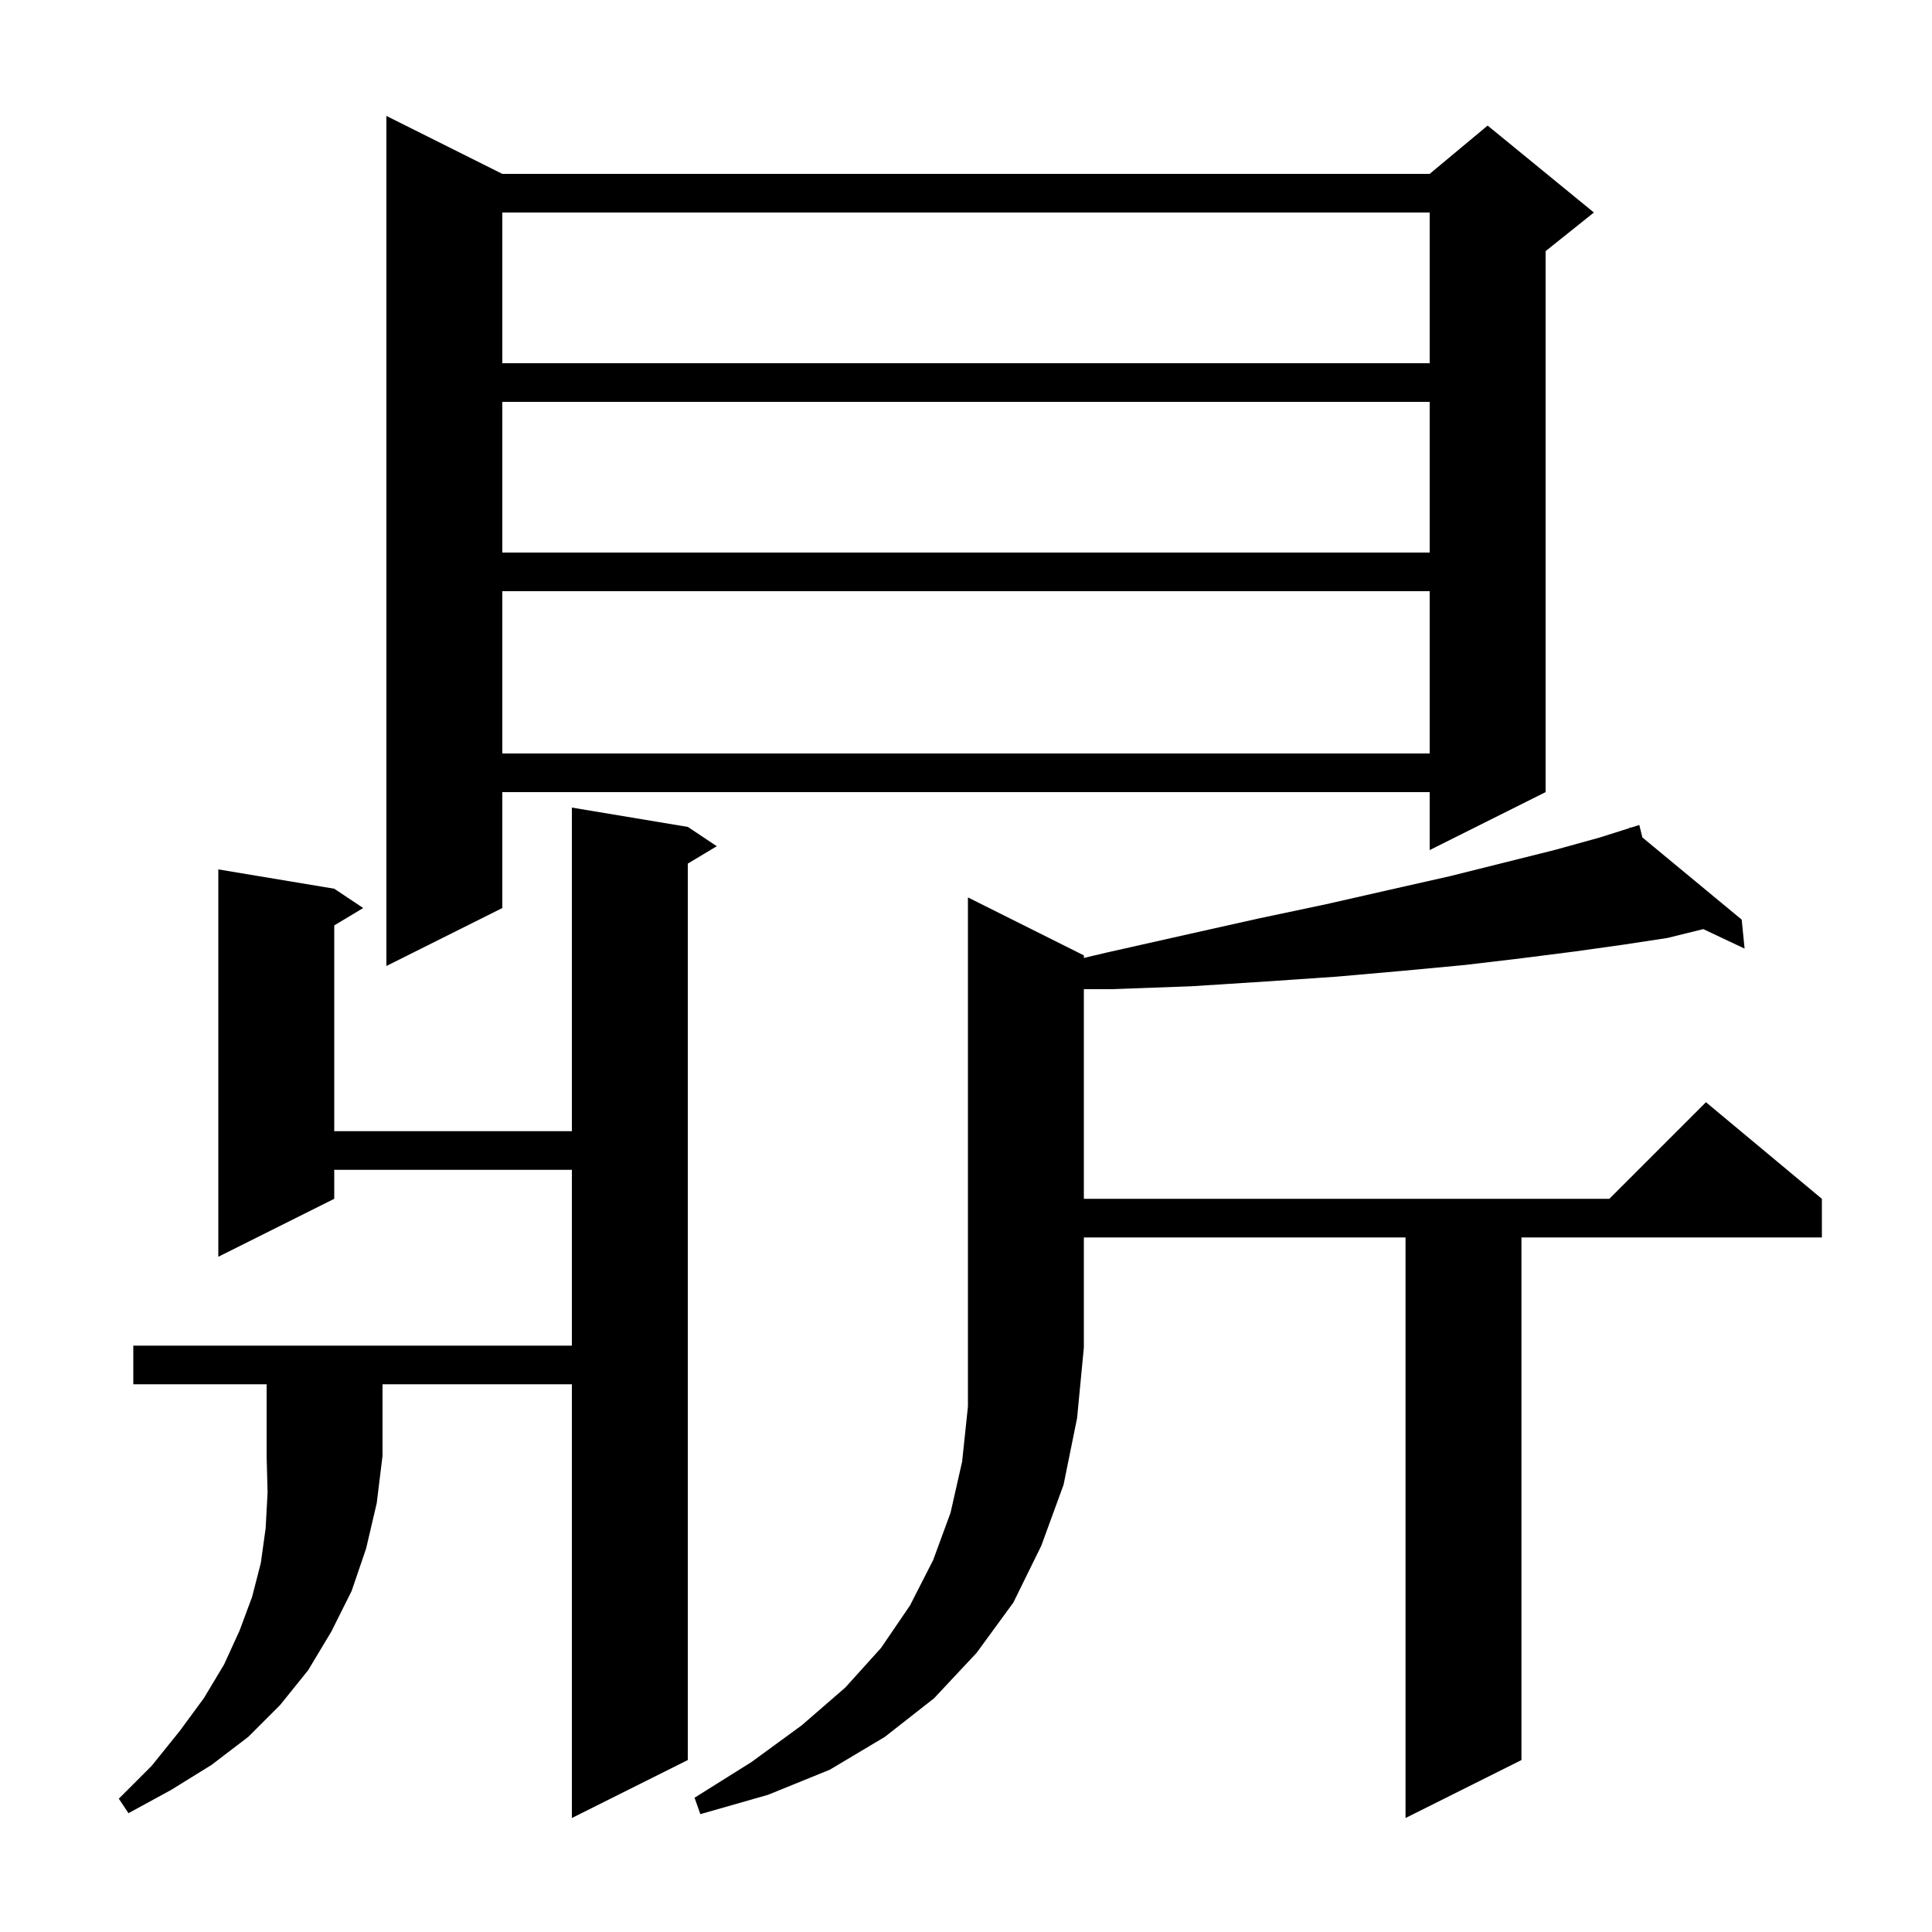
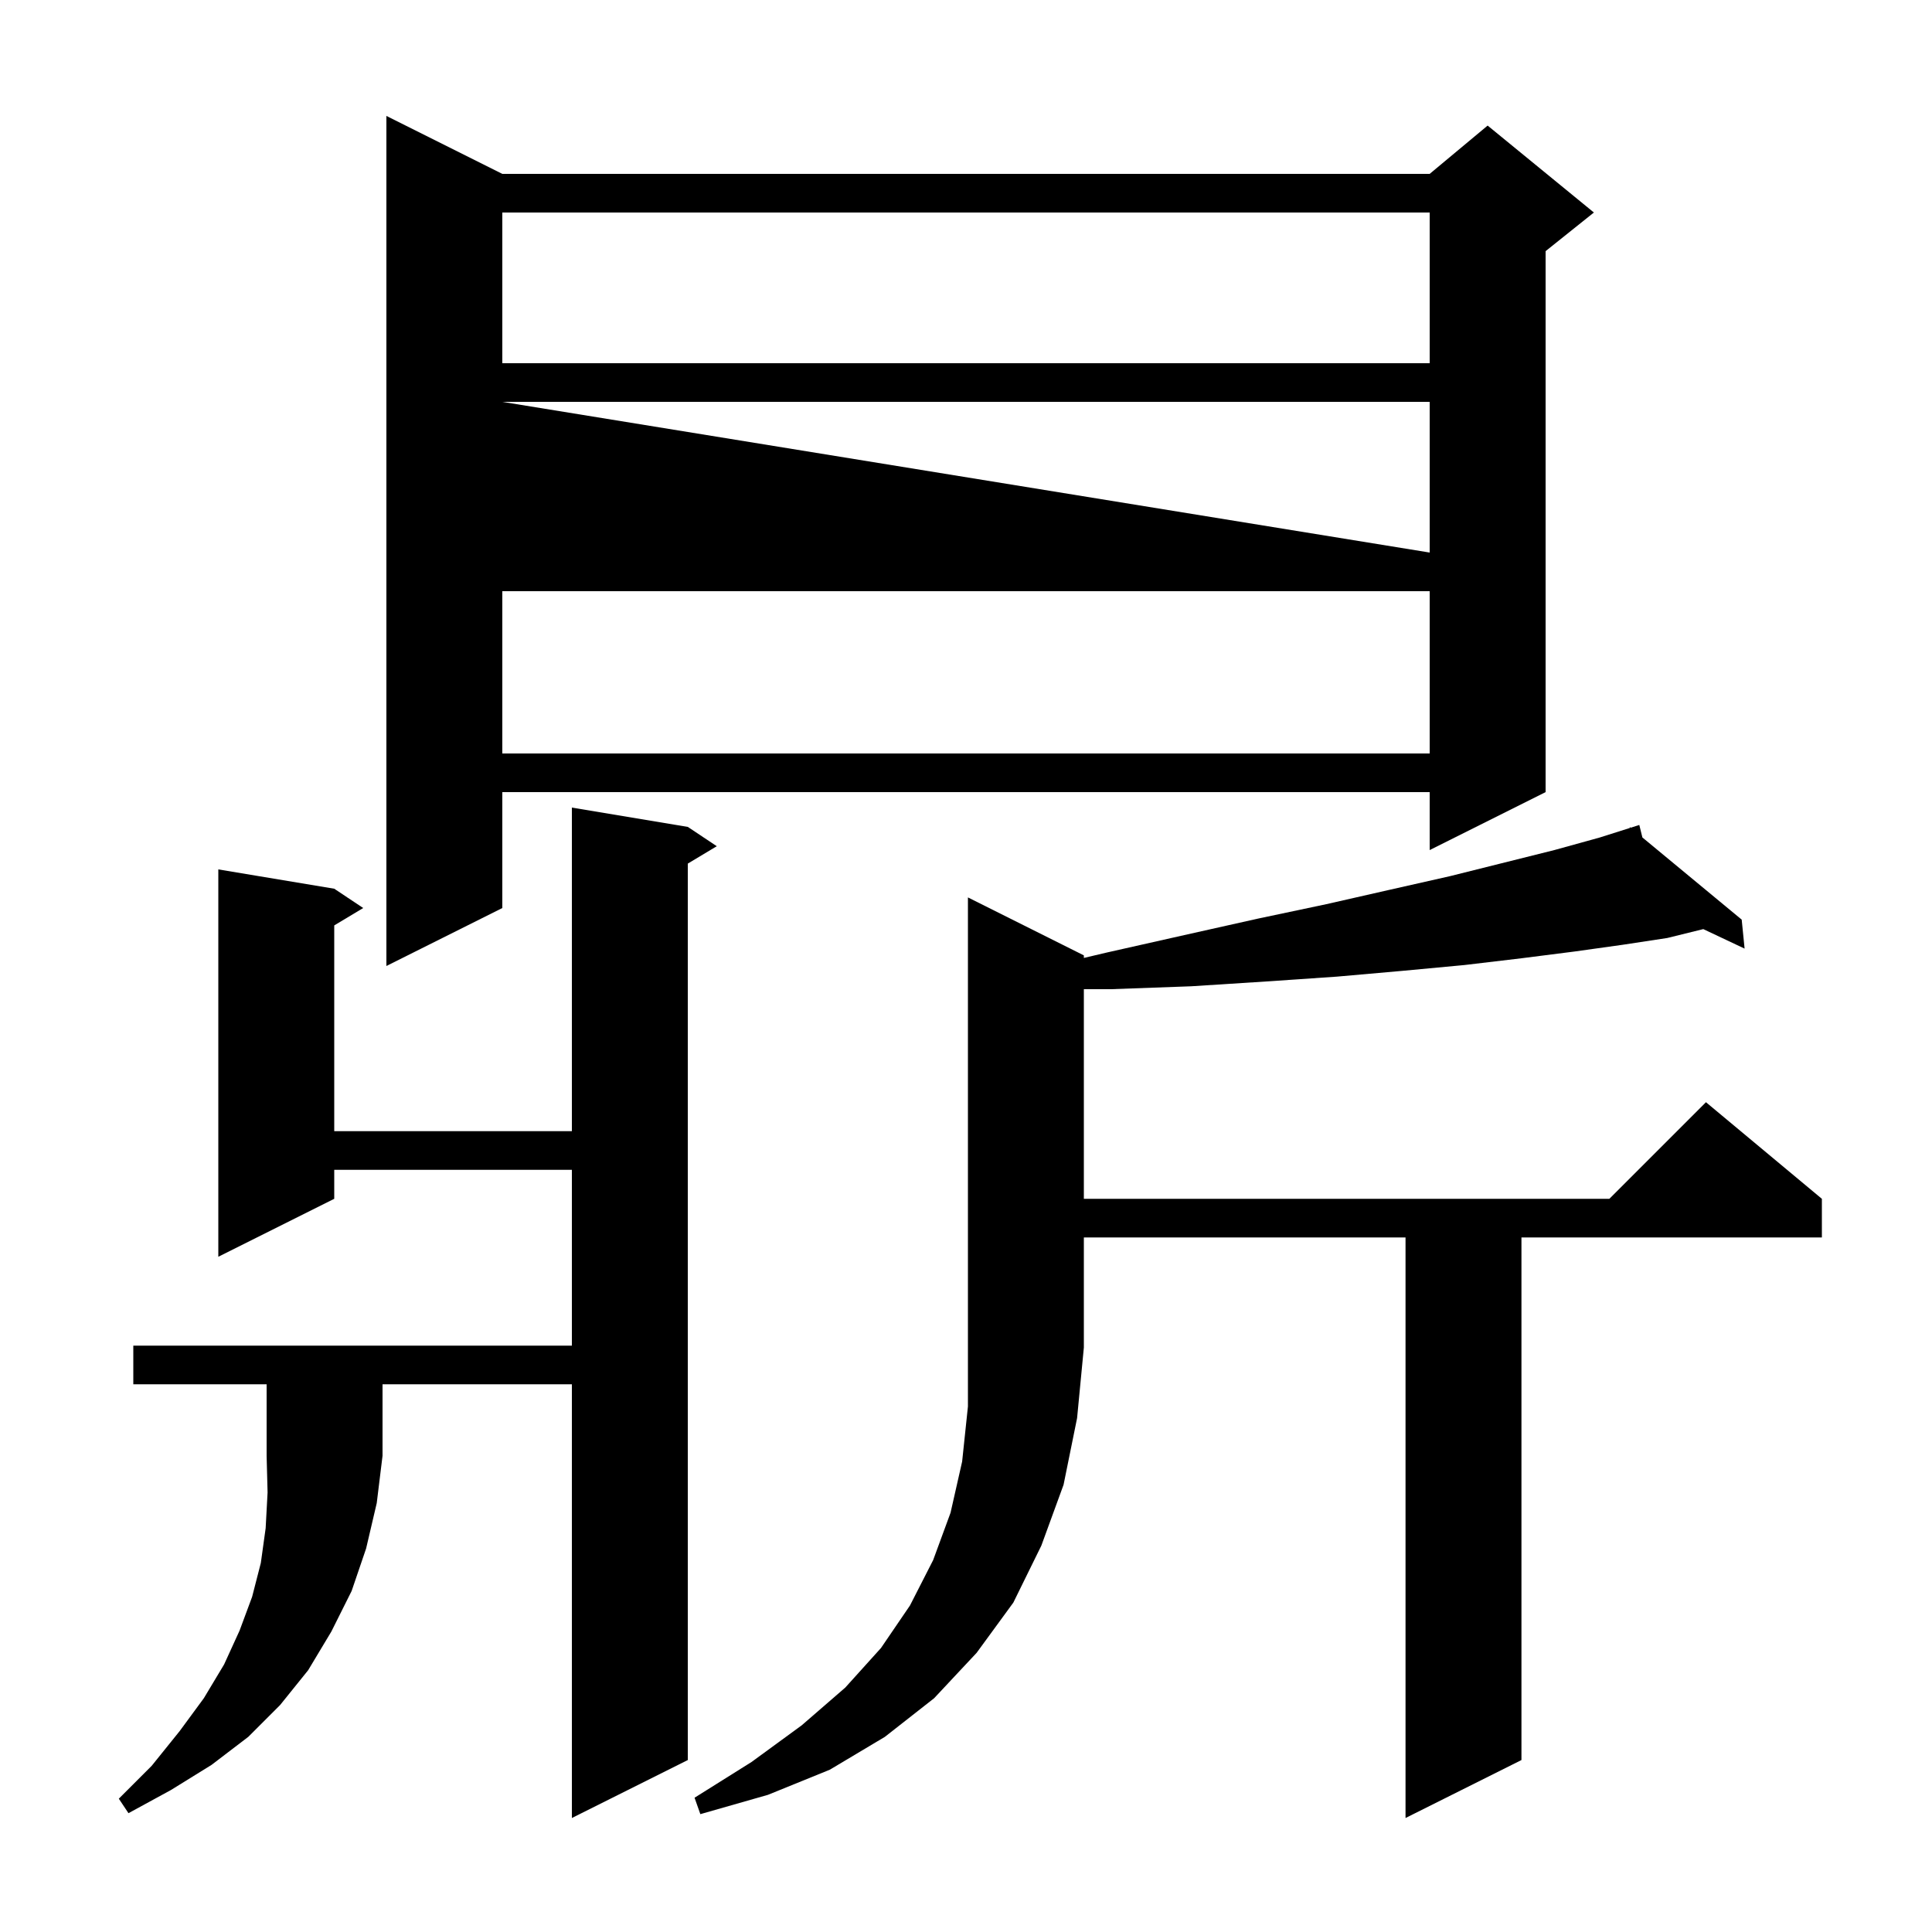
<svg xmlns="http://www.w3.org/2000/svg" version="1.1" baseProfile="full" viewBox="0 0 200 200" width="200" height="200">
  <g fill="black">
-     <path d="M 112.2 98.9 L 112.2 99.165 L 114.6 98.6 L 122.6 96.8 L 130.2 95.1 L 137.3 93.6 L 143.9 92.1 L 150.1 90.7 L 160.9 88.0 L 165.6 86.7 L 168.736 85.706 L 168.7 85.6 L 168.802 85.685 L 169.7 85.4 L 170.02 86.693 L 180.3 95.2 L 180.6 98.2 L 176.324 96.181 L 172.6 97.1 L 168.0 97.8 L 163.0 98.5 L 157.5 99.2 L 151.6 99.9 L 145.2 100.5 L 138.4 101.1 L 131.1 101.6 L 123.3 102.1 L 115.0 102.4 L 112.2 102.4 L 112.2 124.1 L 166.6 124.1 L 176.6 114.1 L 188.6 124.1 L 188.6 128.1 L 157.5 128.1 L 157.5 182.2 L 145.5 188.2 L 145.5 128.1 L 112.2 128.1 L 112.2 139.5 L 111.5 146.8 L 110.1 153.7 L 107.8 160.0 L 104.9 165.9 L 101.1 171.1 L 96.7 175.8 L 91.6 179.8 L 85.9 183.2 L 79.5 185.8 L 72.5 187.8 L 71.9 186.1 L 77.8 182.4 L 83.0 178.6 L 87.5 174.7 L 91.2 170.6 L 94.2 166.2 L 96.6 161.5 L 98.4 156.6 L 99.6 151.3 L 100.2 145.6 L 100.2 92.9 Z M 13.8 143.3 L 13.8 139.3 L 59.2 139.3 L 59.2 121.1 L 34.6 121.1 L 34.6 124.1 L 22.6 130.1 L 22.6 90.0 L 34.6 92.0 L 37.6 94.0 L 34.6 95.8 L 34.6 117.1 L 59.2 117.1 L 59.2 83.6 L 71.2 85.6 L 74.2 87.6 L 71.2 89.4 L 71.2 182.2 L 59.2 188.2 L 59.2 143.3 L 39.6 143.3 L 39.6 150.7 L 39.0 155.6 L 37.9 160.3 L 36.4 164.7 L 34.3 168.9 L 31.9 172.9 L 29.0 176.5 L 25.7 179.8 L 21.9 182.7 L 17.7 185.3 L 13.3 187.7 L 12.3 186.2 L 15.7 182.8 L 18.6 179.2 L 21.1 175.8 L 23.2 172.3 L 24.8 168.8 L 26.1 165.3 L 27.0 161.8 L 27.5 158.2 L 27.7 154.5 L 27.6 150.7 L 27.6 143.3 Z M 52.0 18.0 L 148.0 18.0 L 154.0 13.0 L 165.0 22.0 L 160.0 26.0 L 160.0 82.0 L 148.0 88.0 L 148.0 82.0 L 52.0 82.0 L 52.0 94.0 L 40.0 100.0 L 40.0 12.0 Z M 52.0 61.2 L 52.0 78.0 L 148.0 78.0 L 148.0 61.2 Z M 52.0 41.6 L 52.0 57.2 L 148.0 57.2 L 148.0 41.6 Z M 52.0 22.0 L 52.0 37.6 L 148.0 37.6 L 148.0 22.0 Z " />
+     <path d="M 112.2 98.9 L 112.2 99.165 L 114.6 98.6 L 122.6 96.8 L 130.2 95.1 L 137.3 93.6 L 143.9 92.1 L 150.1 90.7 L 160.9 88.0 L 165.6 86.7 L 168.736 85.706 L 168.7 85.6 L 168.802 85.685 L 169.7 85.4 L 170.02 86.693 L 180.3 95.2 L 180.6 98.2 L 176.324 96.181 L 172.6 97.1 L 168.0 97.8 L 163.0 98.5 L 157.5 99.2 L 151.6 99.9 L 145.2 100.5 L 138.4 101.1 L 131.1 101.6 L 123.3 102.1 L 115.0 102.4 L 112.2 102.4 L 112.2 124.1 L 166.6 124.1 L 176.6 114.1 L 188.6 124.1 L 188.6 128.1 L 157.5 128.1 L 157.5 182.2 L 145.5 188.2 L 145.5 128.1 L 112.2 128.1 L 112.2 139.5 L 111.5 146.8 L 110.1 153.7 L 107.8 160.0 L 104.9 165.9 L 101.1 171.1 L 96.7 175.8 L 91.6 179.8 L 85.9 183.2 L 79.5 185.8 L 72.5 187.8 L 71.9 186.1 L 77.8 182.4 L 83.0 178.6 L 87.5 174.7 L 91.2 170.6 L 94.2 166.2 L 96.6 161.5 L 98.4 156.6 L 99.6 151.3 L 100.2 145.6 L 100.2 92.9 Z M 13.8 143.3 L 13.8 139.3 L 59.2 139.3 L 59.2 121.1 L 34.6 121.1 L 34.6 124.1 L 22.6 130.1 L 22.6 90.0 L 34.6 92.0 L 37.6 94.0 L 34.6 95.8 L 34.6 117.1 L 59.2 117.1 L 59.2 83.6 L 71.2 85.6 L 74.2 87.6 L 71.2 89.4 L 71.2 182.2 L 59.2 188.2 L 59.2 143.3 L 39.6 143.3 L 39.6 150.7 L 39.0 155.6 L 37.9 160.3 L 36.4 164.7 L 34.3 168.9 L 31.9 172.9 L 29.0 176.5 L 25.7 179.8 L 21.9 182.7 L 17.7 185.3 L 13.3 187.7 L 12.3 186.2 L 15.7 182.8 L 18.6 179.2 L 21.1 175.8 L 23.2 172.3 L 24.8 168.8 L 26.1 165.3 L 27.0 161.8 L 27.5 158.2 L 27.7 154.5 L 27.6 150.7 L 27.6 143.3 Z M 52.0 18.0 L 148.0 18.0 L 154.0 13.0 L 165.0 22.0 L 160.0 26.0 L 160.0 82.0 L 148.0 88.0 L 148.0 82.0 L 52.0 82.0 L 52.0 94.0 L 40.0 100.0 L 40.0 12.0 Z M 52.0 61.2 L 52.0 78.0 L 148.0 78.0 L 148.0 61.2 Z M 52.0 41.6 L 148.0 57.2 L 148.0 41.6 Z M 52.0 22.0 L 52.0 37.6 L 148.0 37.6 L 148.0 22.0 Z " />
  </g>
</svg>